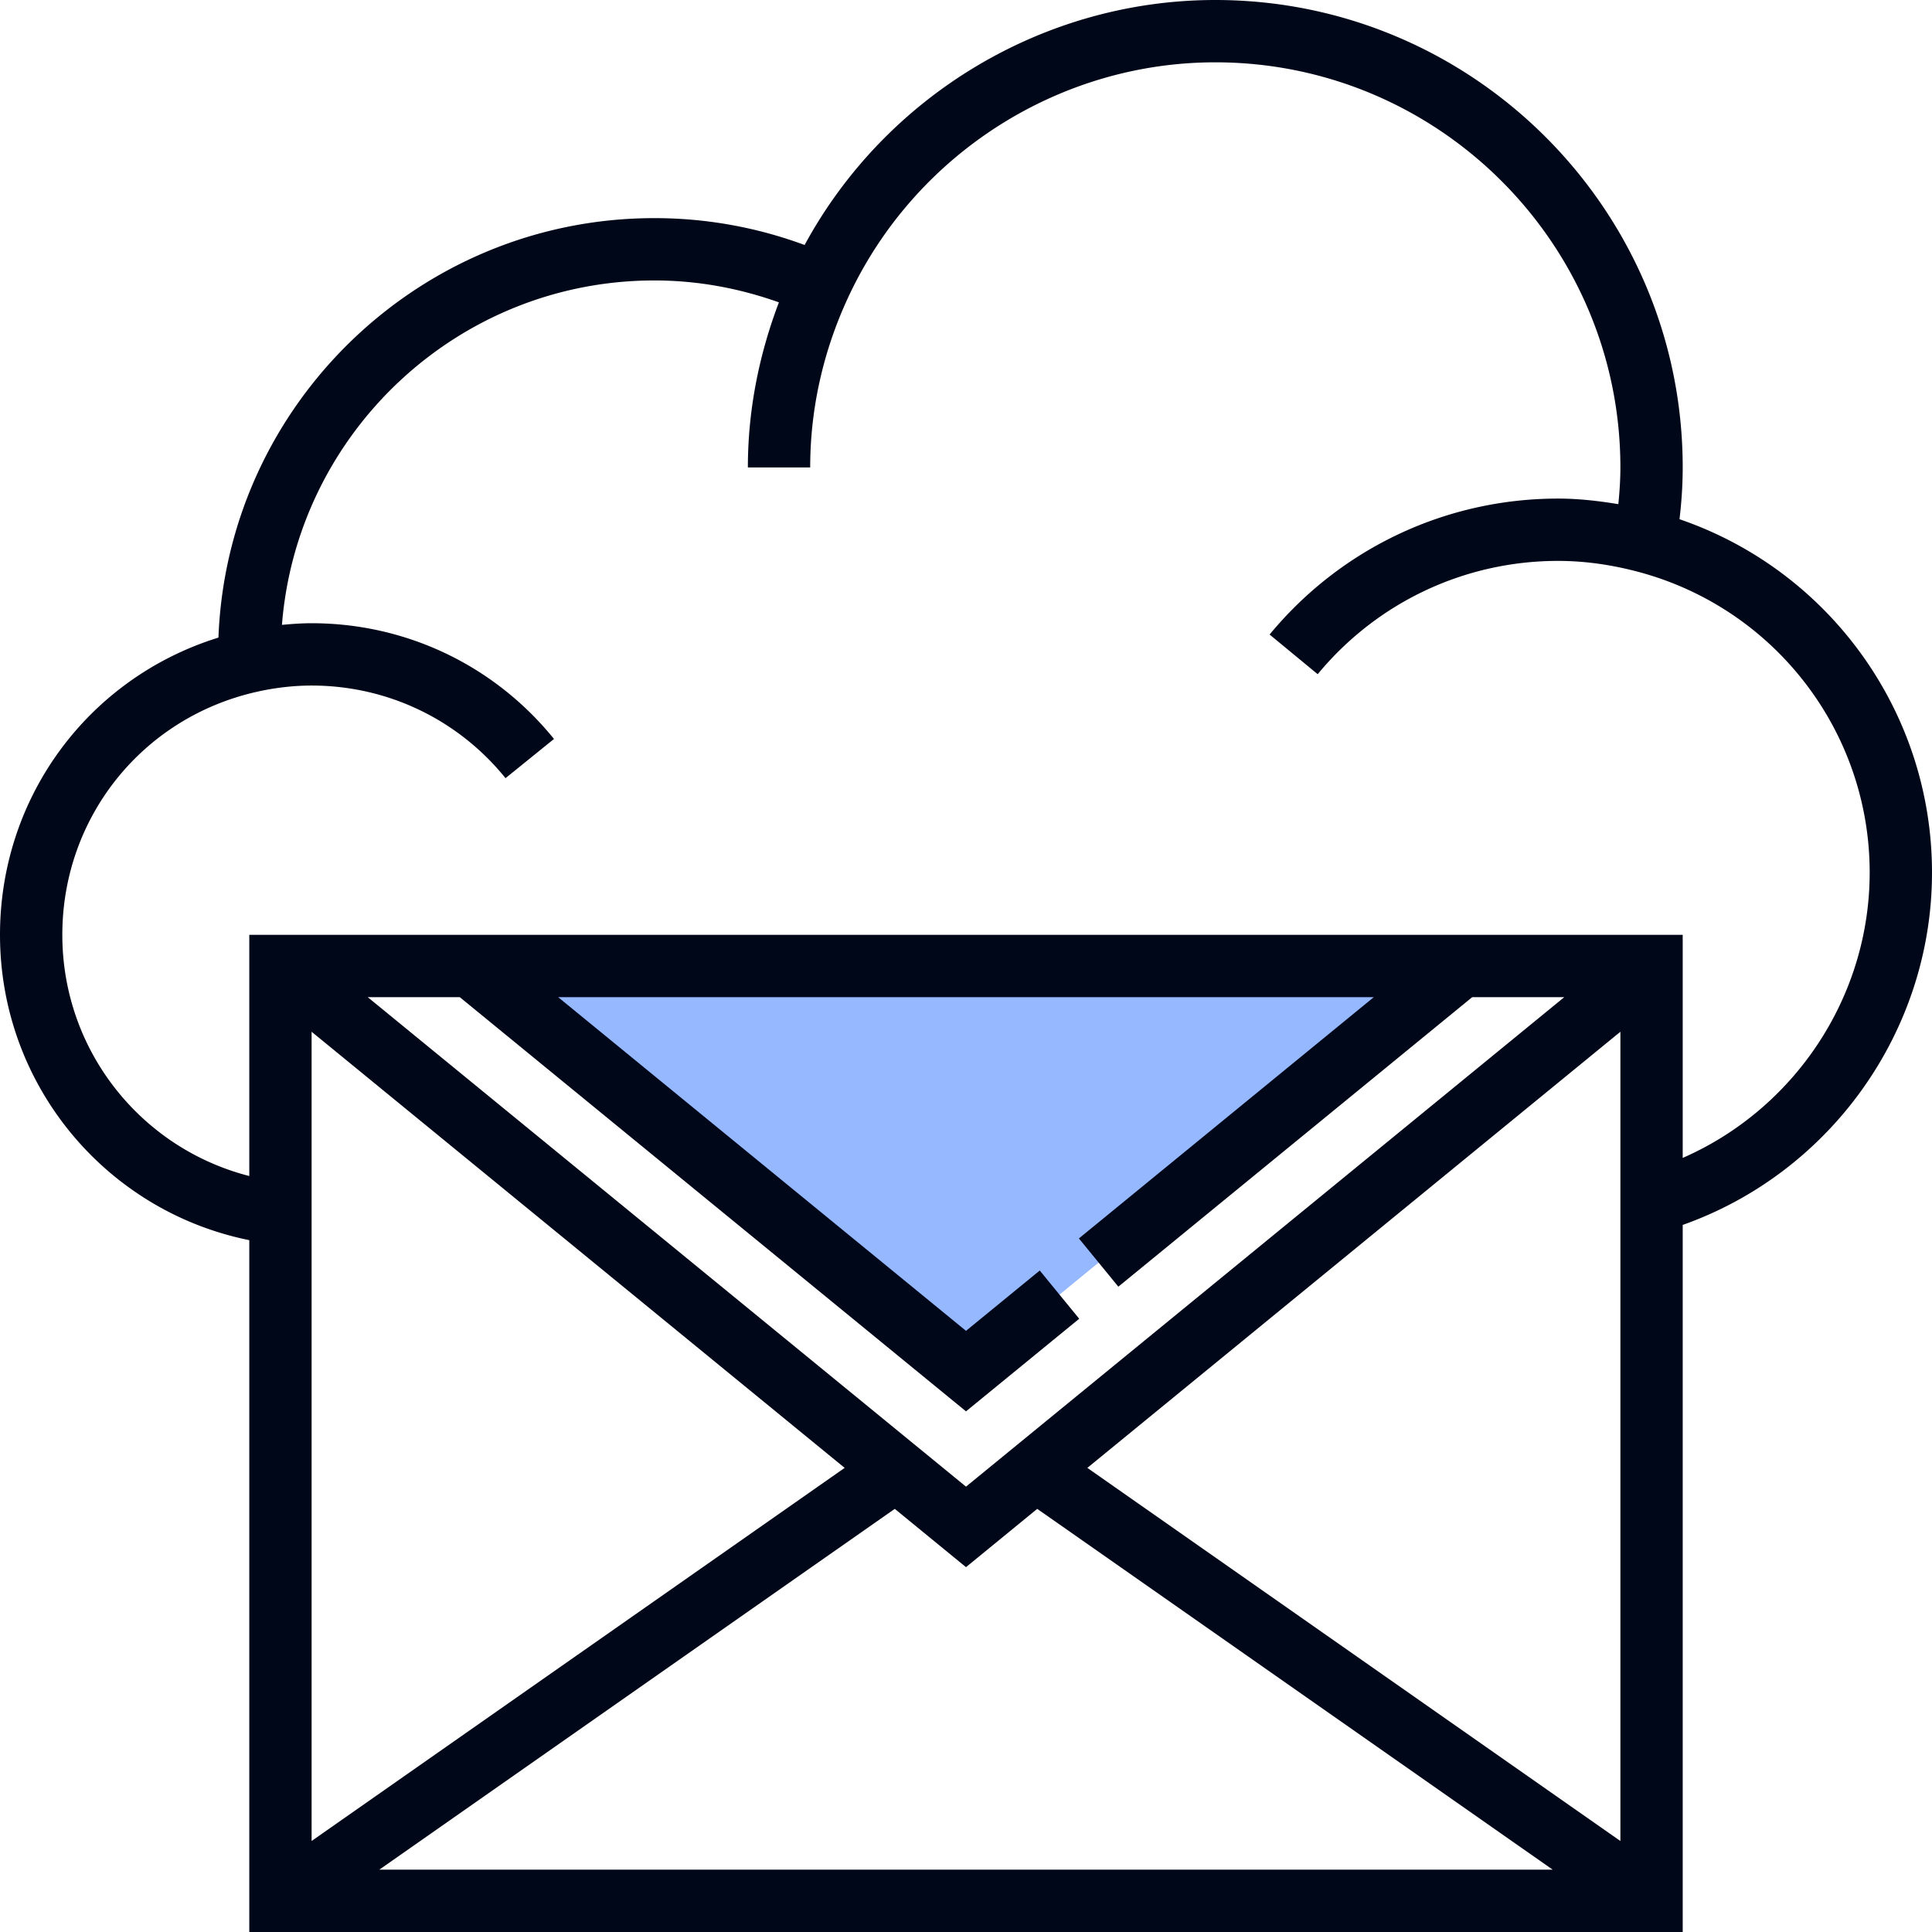
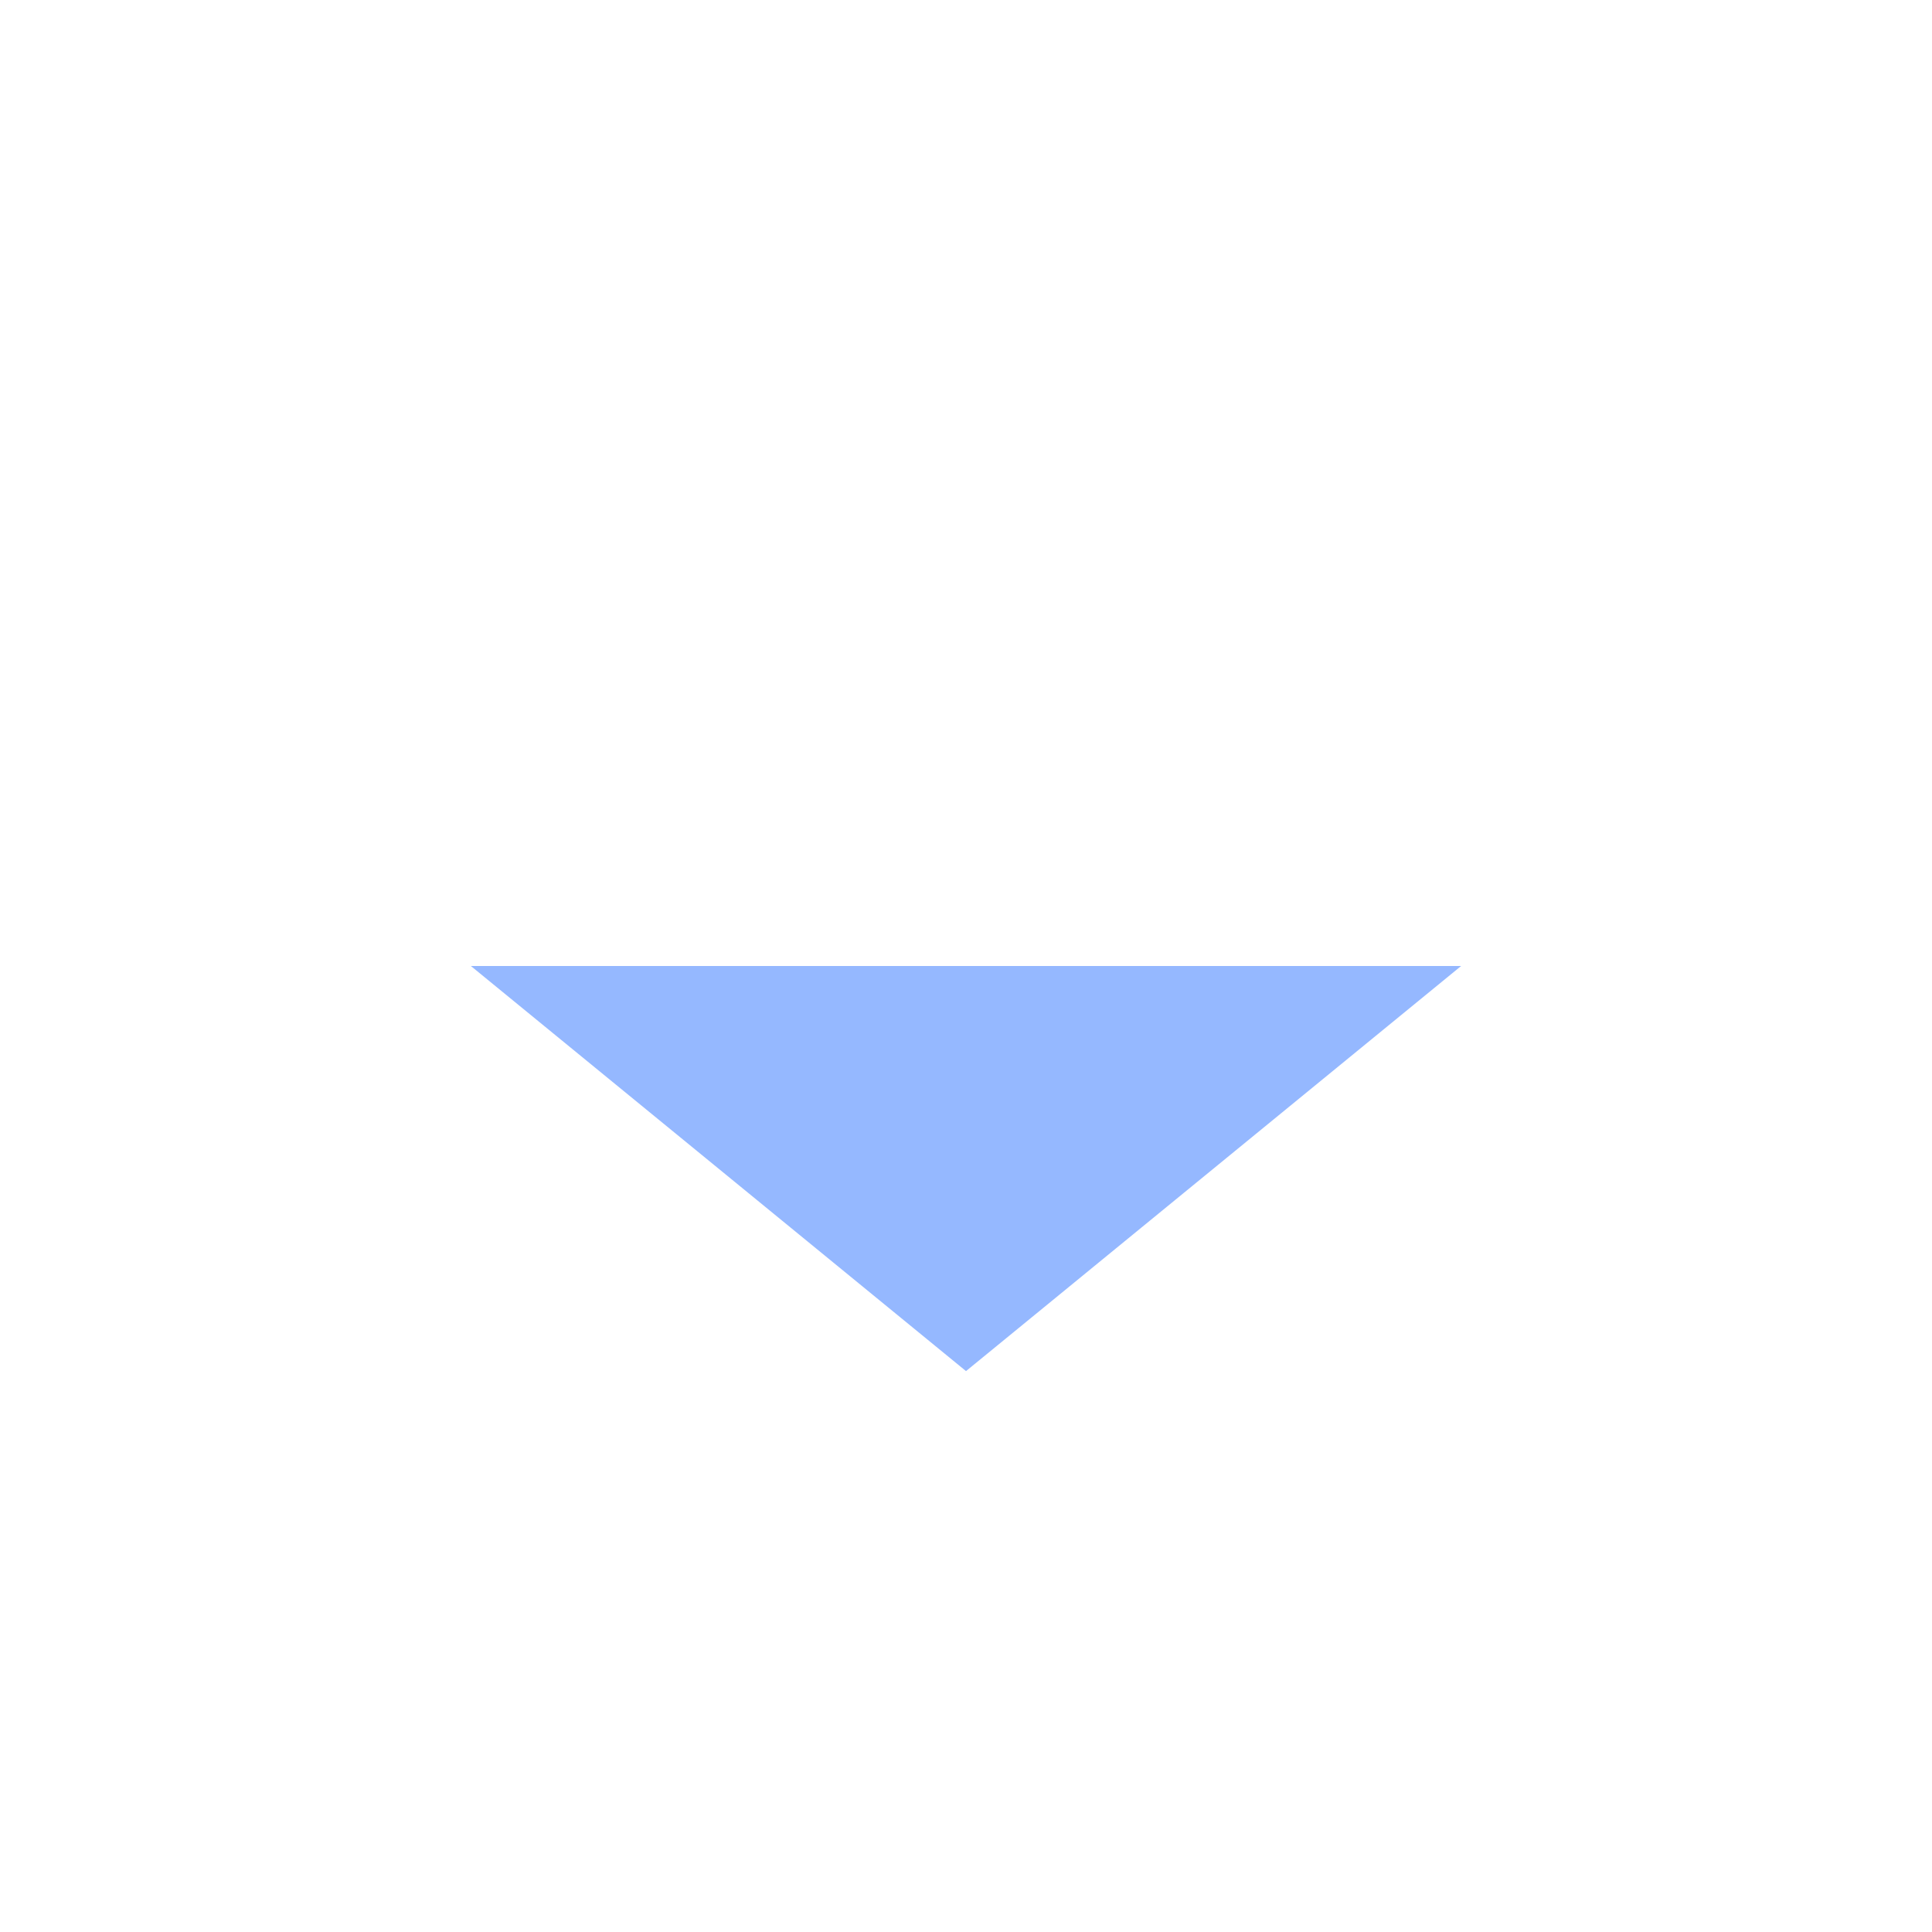
<svg xmlns="http://www.w3.org/2000/svg" width="512" height="512" x="0" y="0" viewBox="0 0 496 496" style="enable-background:new 0 0 512 512" xml:space="preserve" class="">
  <g>
    <path d="M120.888 248 248 352l24-19.632 10.056-8.232L375.112 248z" style="" fill="#95b8ff" data-original="#ffa64d" opacity="1" class="" />
-     <path d="M496 224c0-41.184-26.312-77.512-64.824-90.704.552-4.616.824-9.008.824-13.296C432 53.832 378.168 0 312 0c-43.984 0-84.568 24.448-105.432 62.896A110.92 110.92 0 0 0 168 56c-60.312 0-109.648 47.92-111.92 107.688C22.76 174.032 0 204.544 0 240c0 38.416 27.056 70.92 64 78.384V496h368V314.472c37.96-13.44 64-49.768 64-90.472zm-377.96 32L248 362.336l29.064-23.776-10.128-12.384L248 341.664 143.296 256h209.4l-75.712 61.944 10.128 12.384L377.96 256h23.632L248 381.664 94.408 256h23.632zm98.808 120.848L80 472.632V264.88l136.848 111.968zm12.864 10.52L248 402.336l18.288-14.968L398.624 480H97.376l132.336-92.632zm49.44-10.52L416 264.88v207.76l-136.848-95.792zM432 297.272V240H64v61.92c-27.896-7.144-48-32.312-48-61.92 0-30.096 20.496-55.744 49.856-62.376l.92-.208C71.104 176.512 75.544 176 80 176c19.416 0 37.56 8.664 49.784 23.776l12.44-10.064C126.944 170.832 104.272 160 80 160c-2.544 0-5.088.184-7.616.424C76.272 111.032 117.624 72 168 72c10.952 0 21.656 1.952 31.968 5.624C194.88 91.024 192 105.272 192 120h16c0-15.728 3.64-30.872 10.232-44.68C235.456 39.256 272.096 16 312 16c57.344 0 104 46.656 104 104 0 3.032-.2 6.184-.528 9.432-5.096-.84-10.24-1.432-15.472-1.432-28.744 0-55.728 12.72-74.056 34.904l12.344 10.184C353.552 154.608 376.048 144 400 144c7.152 0 14.176 1.072 20.968 2.912C455.76 156.36 480 187.928 480 224c0 31.984-19.296 60.704-48 73.272z" style="" fill="#000719" data-original="#333333" class="" opacity="1" />
  </g>
</svg>